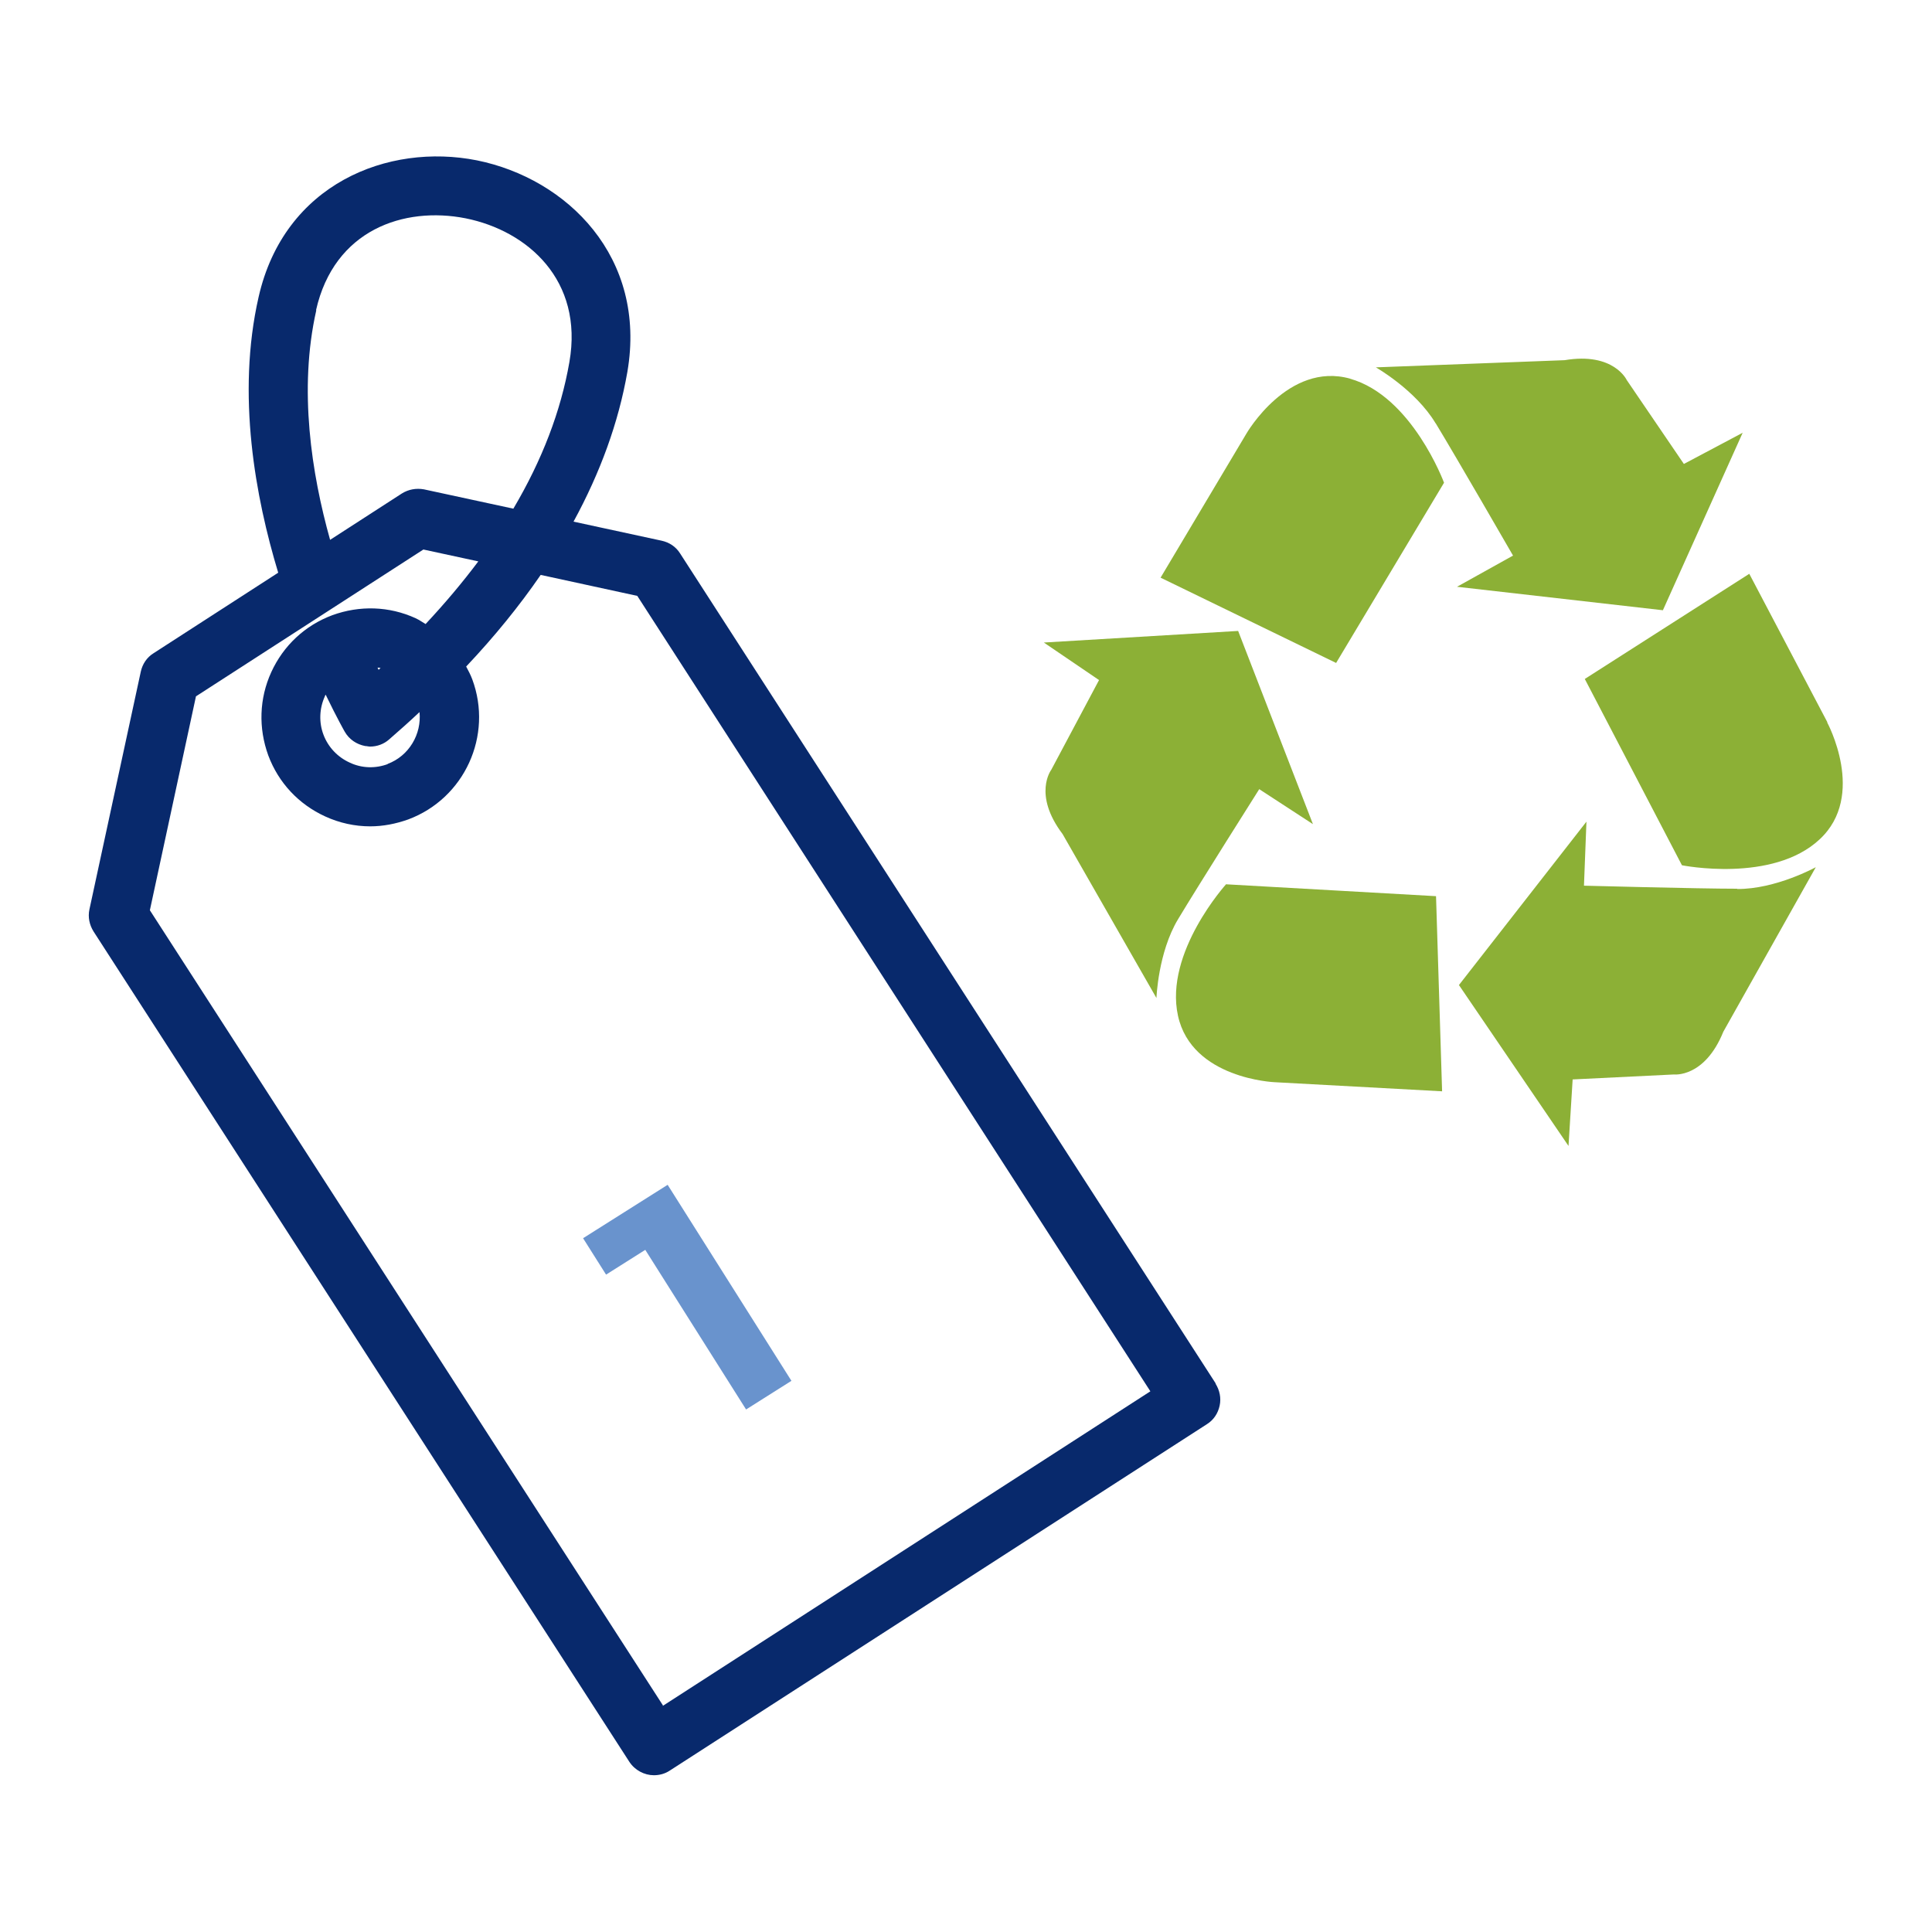
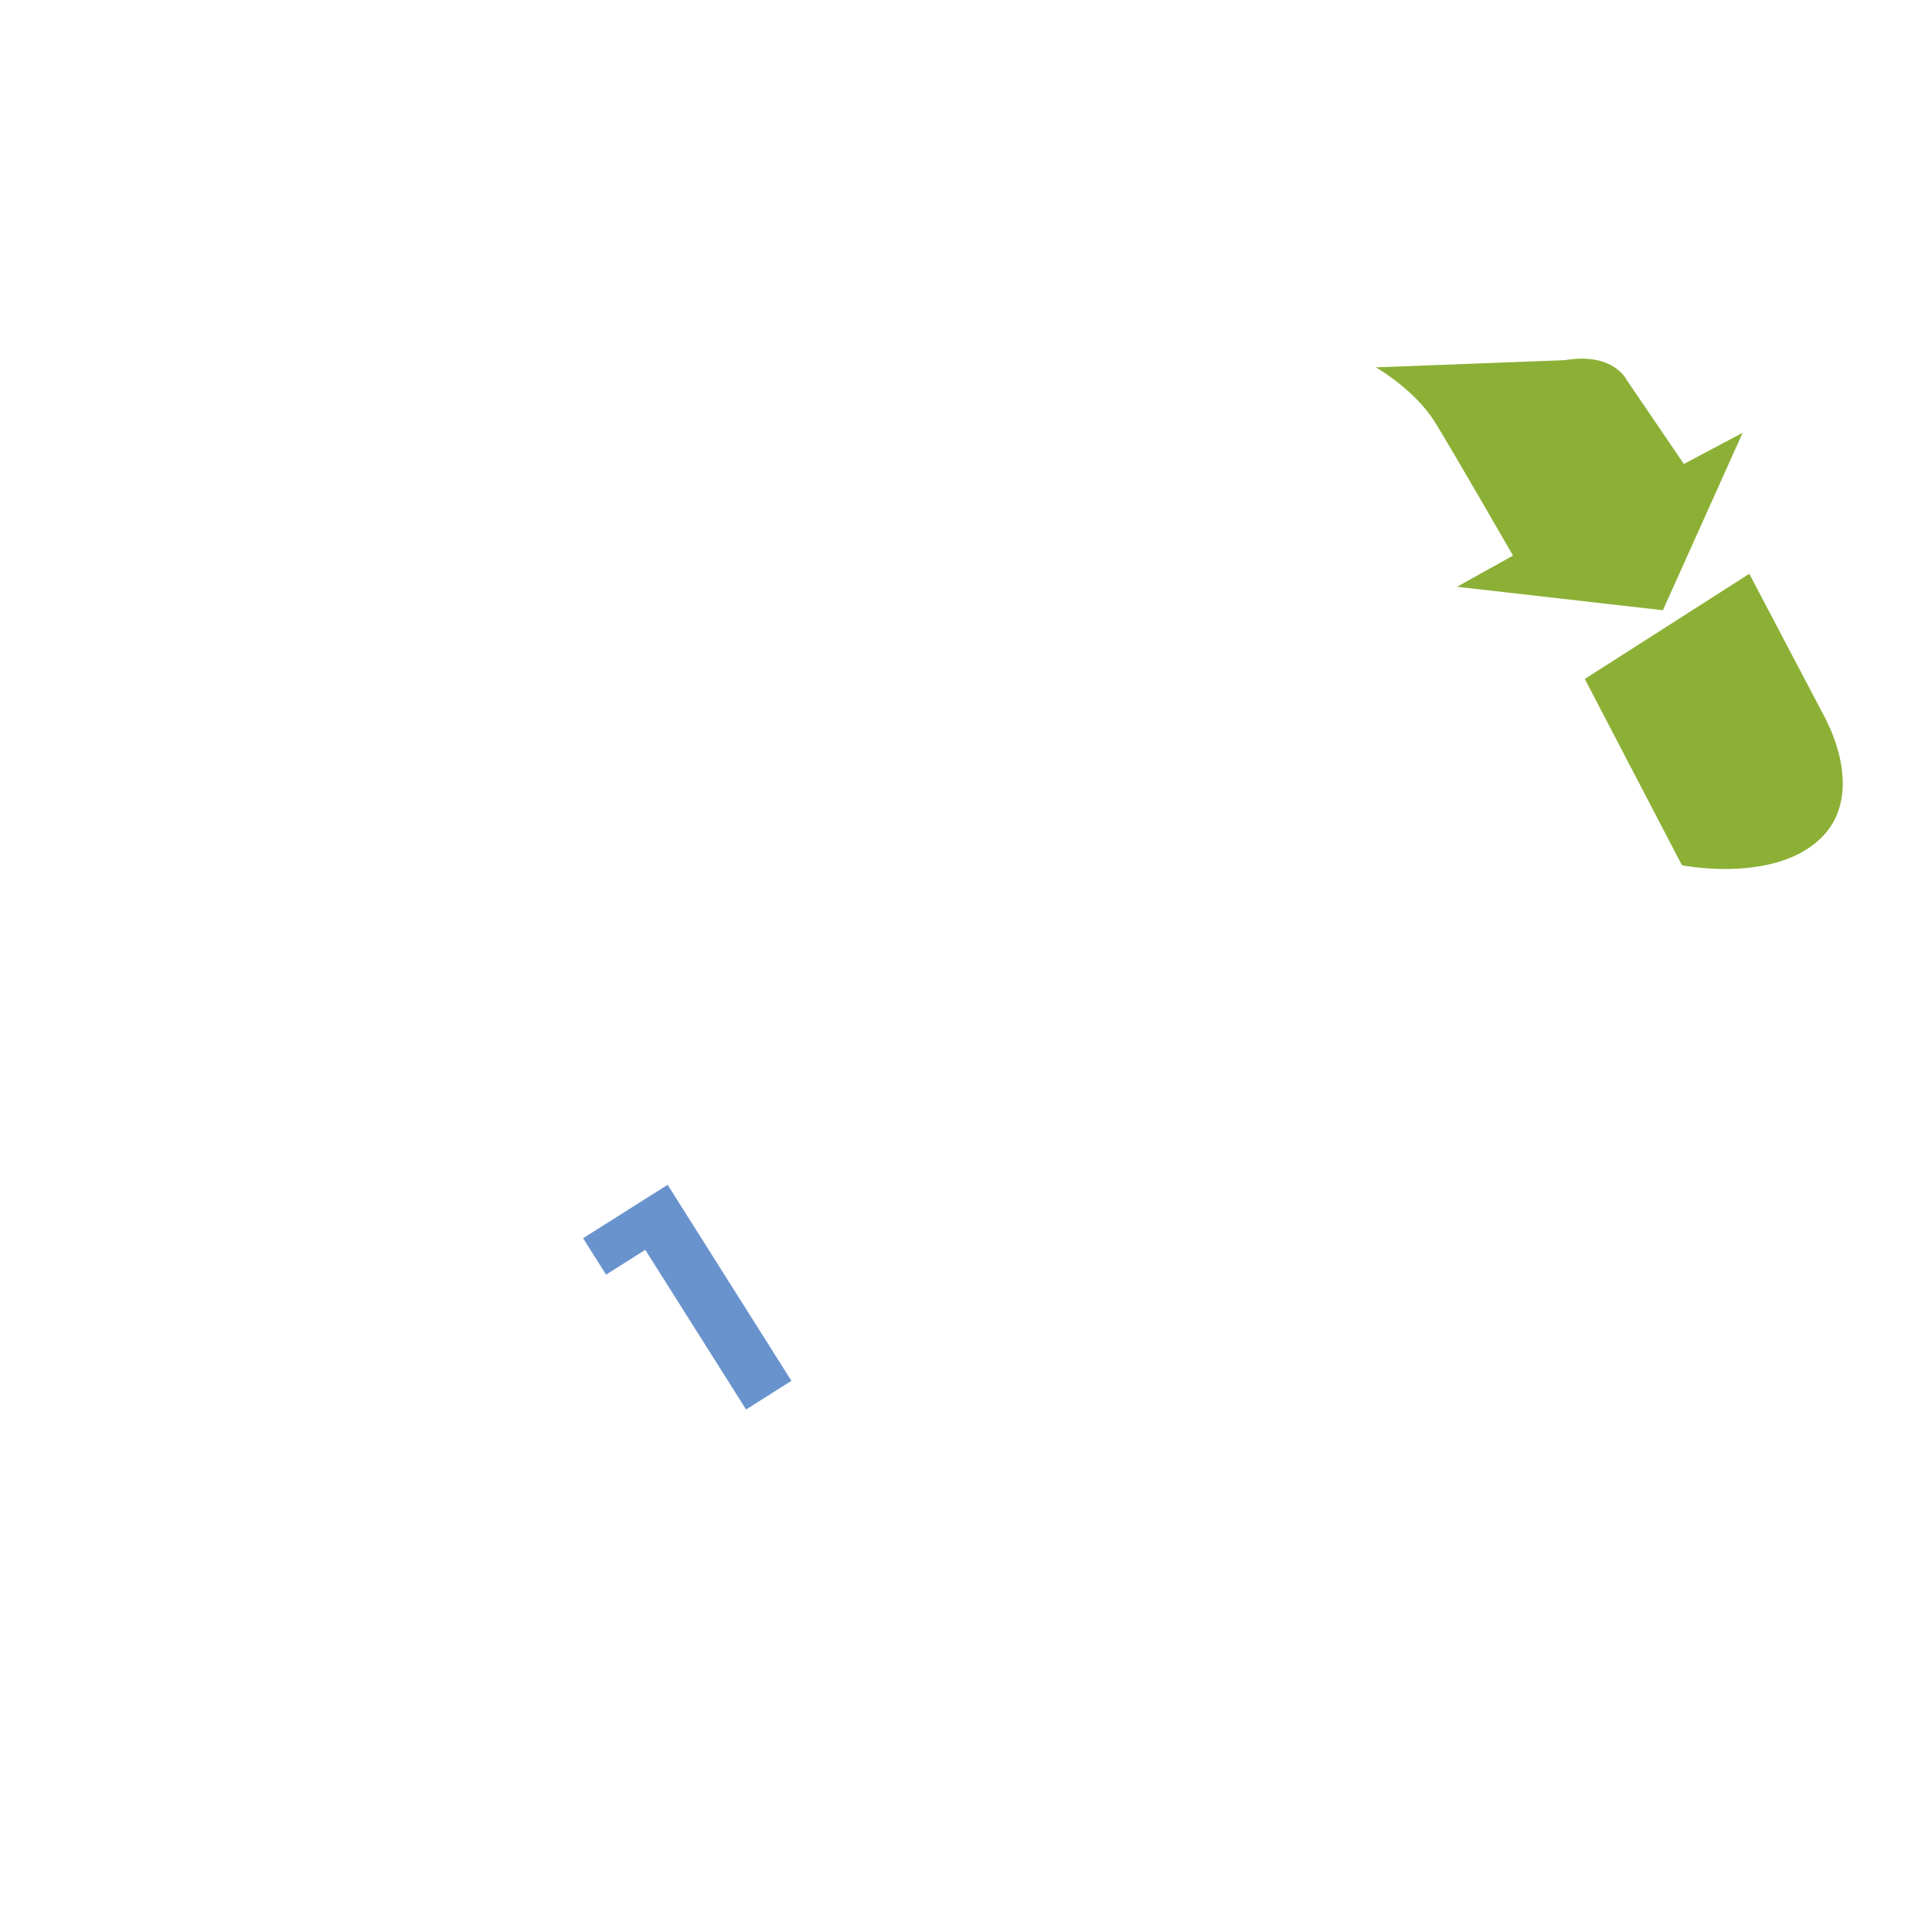
<svg xmlns="http://www.w3.org/2000/svg" width="70" height="70" viewBox="0 0 70 70" fill="none">
  <path d="M52.02 15.34C52.75 16.54 54.82 20.13 54.82 20.13L52.79 21.26L60.25 22.11L63.14 15.68L61.01 16.81L58.94 13.77C58.94 13.77 58.47 12.75 56.69 13.05L49.85 13.31C49.85 13.31 51.29 14.13 52.01 15.33" fill="#8CB036" />
-   <path d="M48.92 13.72C46.67 13.09 45.16 15.71 45.16 15.71L42.05 20.93L48.41 24.02L52.32 17.49C52.32 17.49 51.16 14.35 48.91 13.72" fill="#8CB036" />
-   <path d="M62.94 32.2C61.54 32.2 57.39 32.09 57.39 32.09L57.48 29.77L52.86 35.69L56.83 41.52L56.98 39.11L60.65 38.93C60.65 38.93 61.76 39.06 62.44 37.38L65.79 31.42C65.79 31.42 64.34 32.22 62.94 32.21" fill="#8CB036" />
  <path d="M66.21 26.17L63.38 20.79L57.42 24.6L60.94 31.35C60.94 31.35 64.22 32.01 65.93 30.41C67.64 28.82 66.2 26.17 66.2 26.17" fill="#8CB036" />
-   <path d="M45.62 28.59L47.57 29.86L44.86 22.86L37.82 23.28L39.82 24.64L38.09 27.89C38.09 27.89 37.41 28.78 38.5 30.22L41.9 36.16C41.9 36.16 41.96 34.51 42.68 33.31C43.4 32.11 45.62 28.6 45.62 28.6" fill="#8CB036" />
-   <path d="M44.43 32.03C44.43 32.03 42.18 34.51 42.68 36.8C43.18 39.09 46.18 39.21 46.18 39.21L52.25 39.54L52.03 32.47L44.43 32.04V32.03Z" fill="#8CB036" />
  <path d="M27.032 51.068L22.931 44.574L24.09 44.836L21.959 46.182L21.126 44.863L24.19 42.928L28.675 50.03L27.032 51.068Z" fill="#6993CD" />
-   <path d="M44.05 50.13L24.64 20.05C24.49 19.81 24.25 19.65 23.97 19.59L20.78 18.9C21.75 17.12 22.41 15.31 22.73 13.48C23.45 9.31 20.54 6.47 17.28 5.81C14.06 5.17 10.3 6.66 9.37 10.76C8.56 14.31 9.26 18.04 10.08 20.75L5.56 23.67C5.32 23.82 5.16 24.06 5.1 24.34L3.24 32.95C3.18 33.23 3.24 33.51 3.39 33.75L22.8 63.83C23 64.14 23.35 64.32 23.69 64.32C23.89 64.32 24.09 64.27 24.27 64.15L43.73 51.6C43.97 51.45 44.13 51.21 44.19 50.93C44.25 50.65 44.19 50.37 44.04 50.13M11.45 11.24C12.11 8.32 14.64 7.47 16.87 7.91C19.11 8.36 21.15 10.15 20.63 13.12C20.32 14.9 19.64 16.67 18.6 18.43L15.36 17.73C15.08 17.68 14.8 17.73 14.56 17.88L11.96 19.56C11.29 17.17 10.81 14.11 11.46 11.24M24.02 61.79L5.43 32.98L7.1 25.23L15.34 19.91L17.33 20.34C16.76 21.1 16.13 21.85 15.42 22.61C15.3 22.54 15.19 22.46 15.06 22.4C14.1 21.96 13.03 21.93 12.04 22.29C11.05 22.66 10.27 23.39 9.83 24.35C9.39 25.31 9.36 26.38 9.72 27.37C10.09 28.36 10.82 29.14 11.78 29.58C12.3 29.82 12.86 29.94 13.41 29.94C13.88 29.94 14.34 29.85 14.79 29.69C16.83 28.93 17.87 26.65 17.11 24.61C17.05 24.45 16.97 24.3 16.89 24.15C17.92 23.06 18.82 21.95 19.59 20.83L23.09 21.59L41.68 50.41L24.01 61.81L24.02 61.79ZM14.06 27.68C13.61 27.85 13.11 27.84 12.67 27.63C12.23 27.43 11.89 27.07 11.72 26.62C11.55 26.17 11.57 25.67 11.77 25.23C11.77 25.21 11.79 25.19 11.8 25.17C12.21 26.02 12.49 26.51 12.49 26.51C12.65 26.79 12.92 26.97 13.23 27.03C13.29 27.03 13.35 27.05 13.41 27.05C13.66 27.05 13.91 26.96 14.1 26.79C14.48 26.46 14.85 26.13 15.2 25.8C15.28 26.6 14.82 27.39 14.04 27.68M13.68 24.19C13.68 24.19 13.75 24.19 13.79 24.2C13.77 24.22 13.74 24.24 13.72 24.27C13.71 24.25 13.69 24.22 13.68 24.19Z" fill="#08296C" />
</svg>